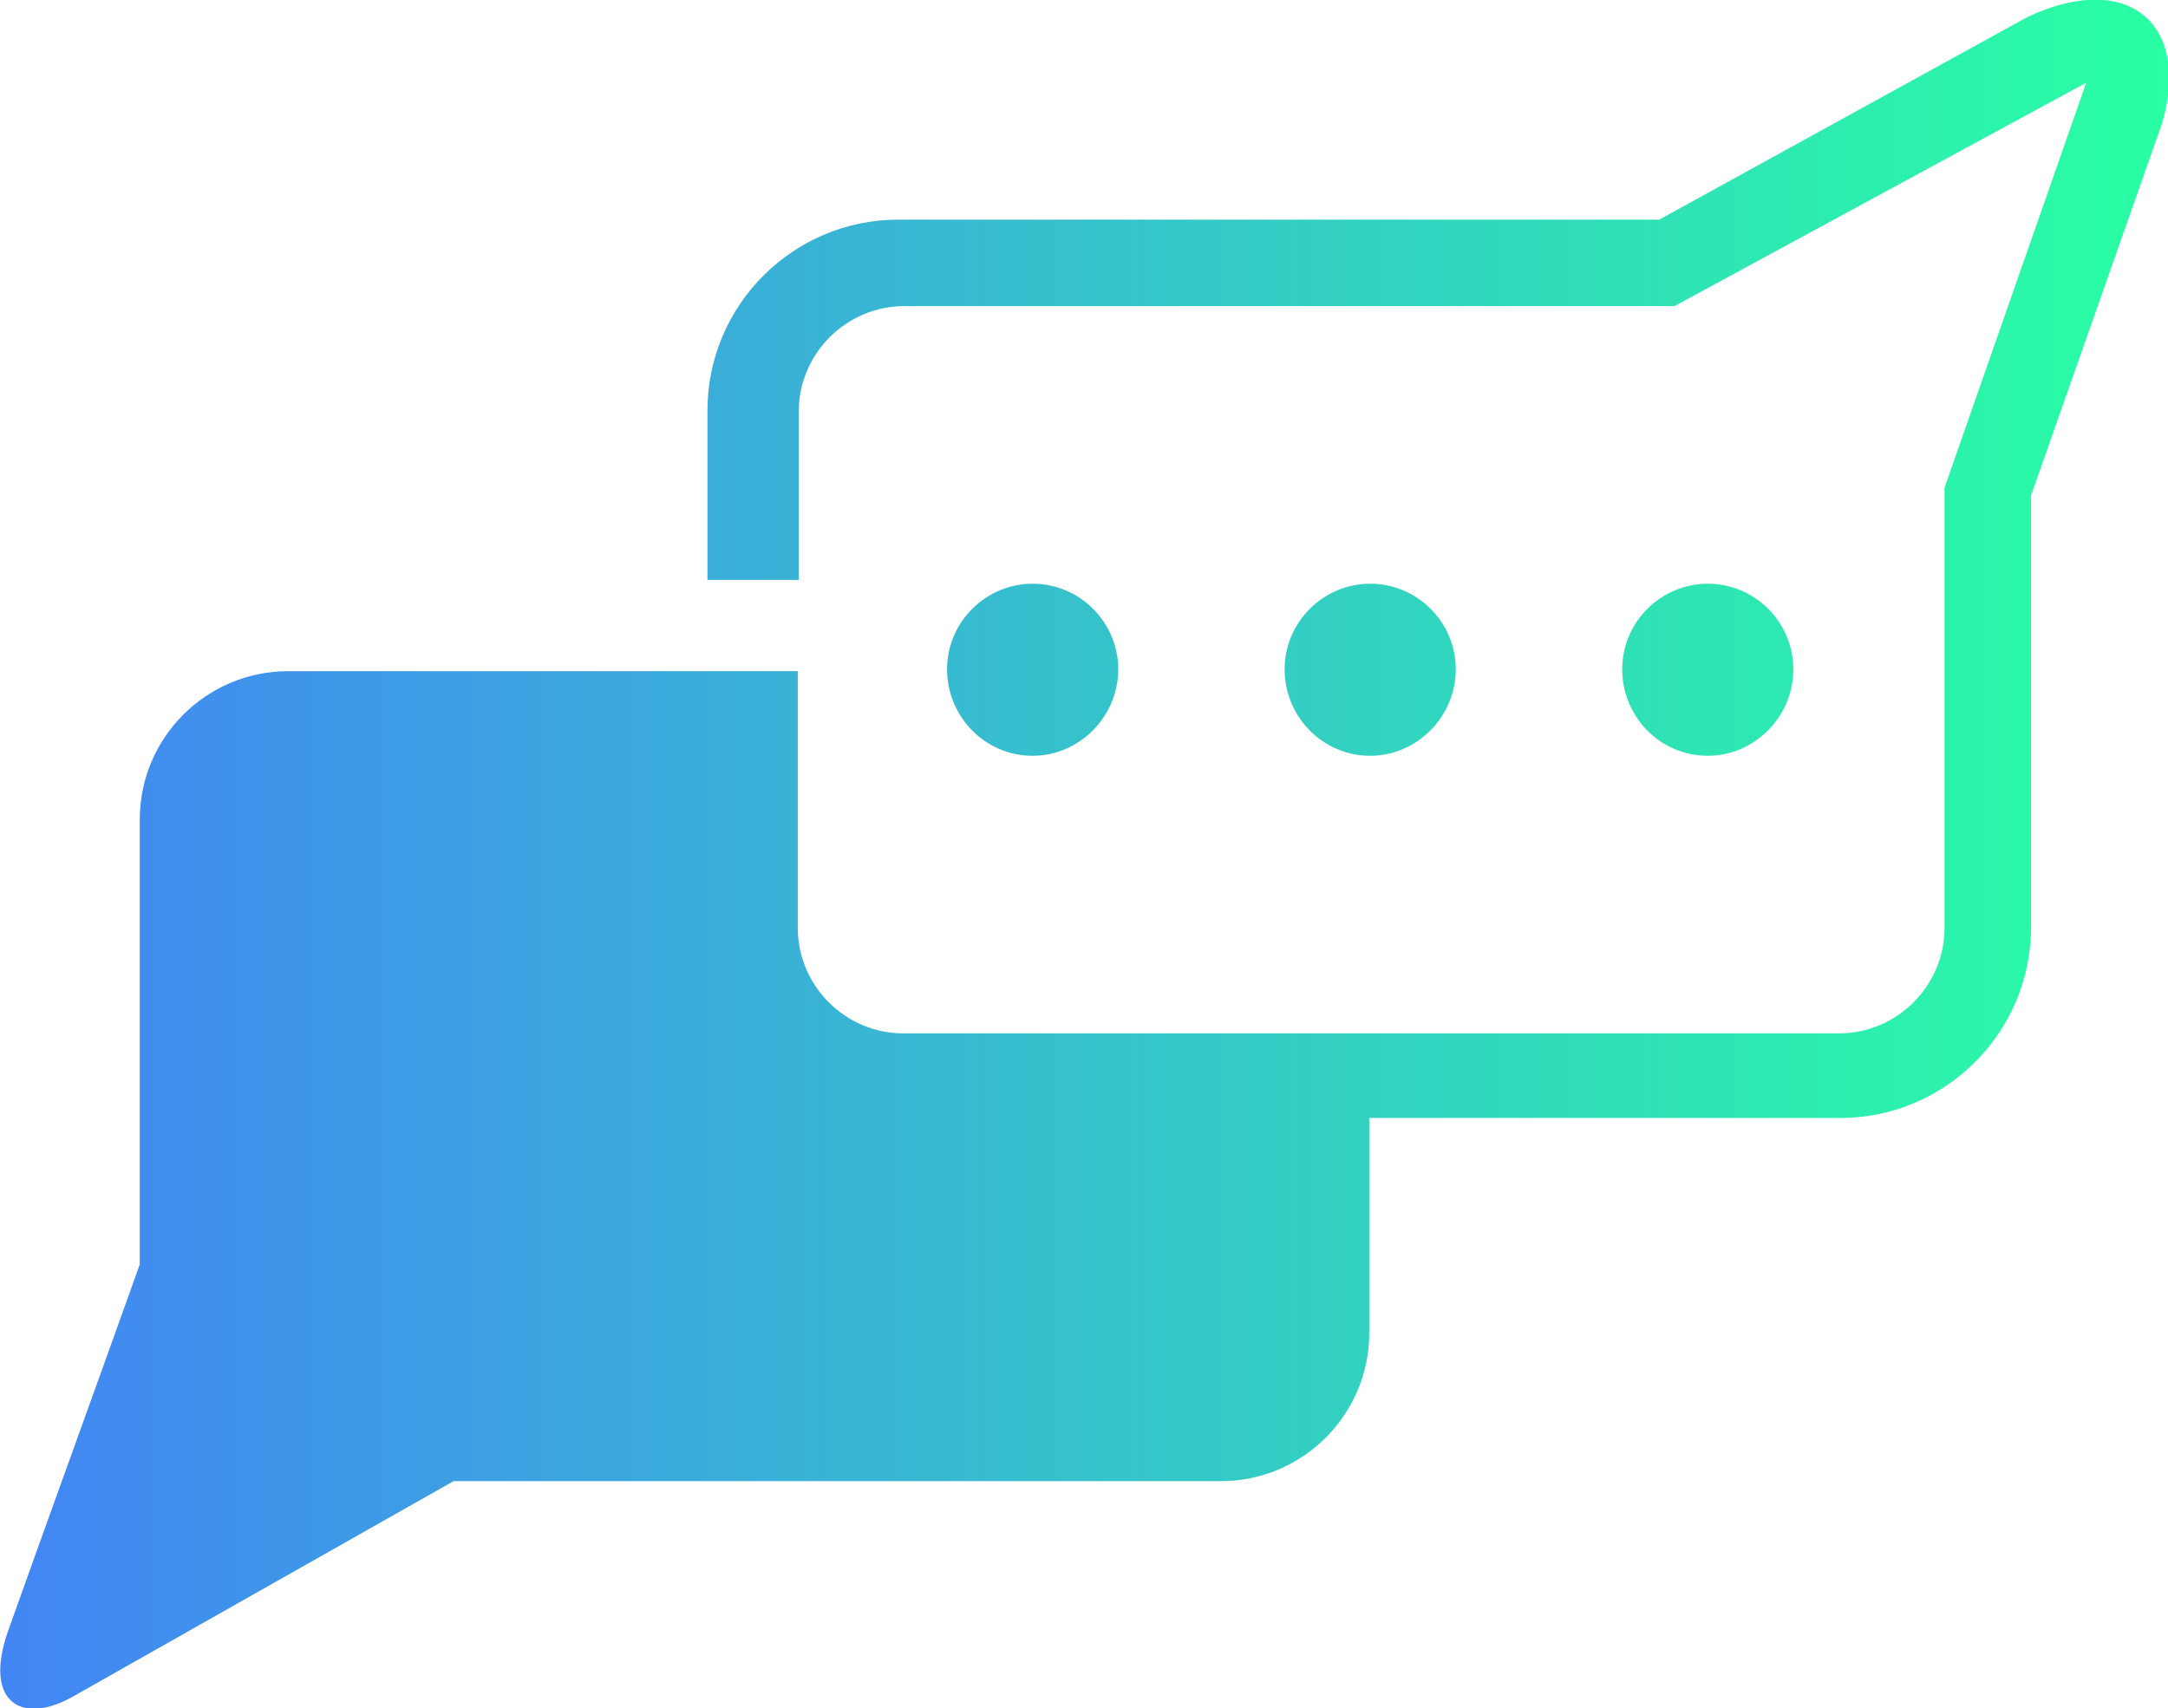
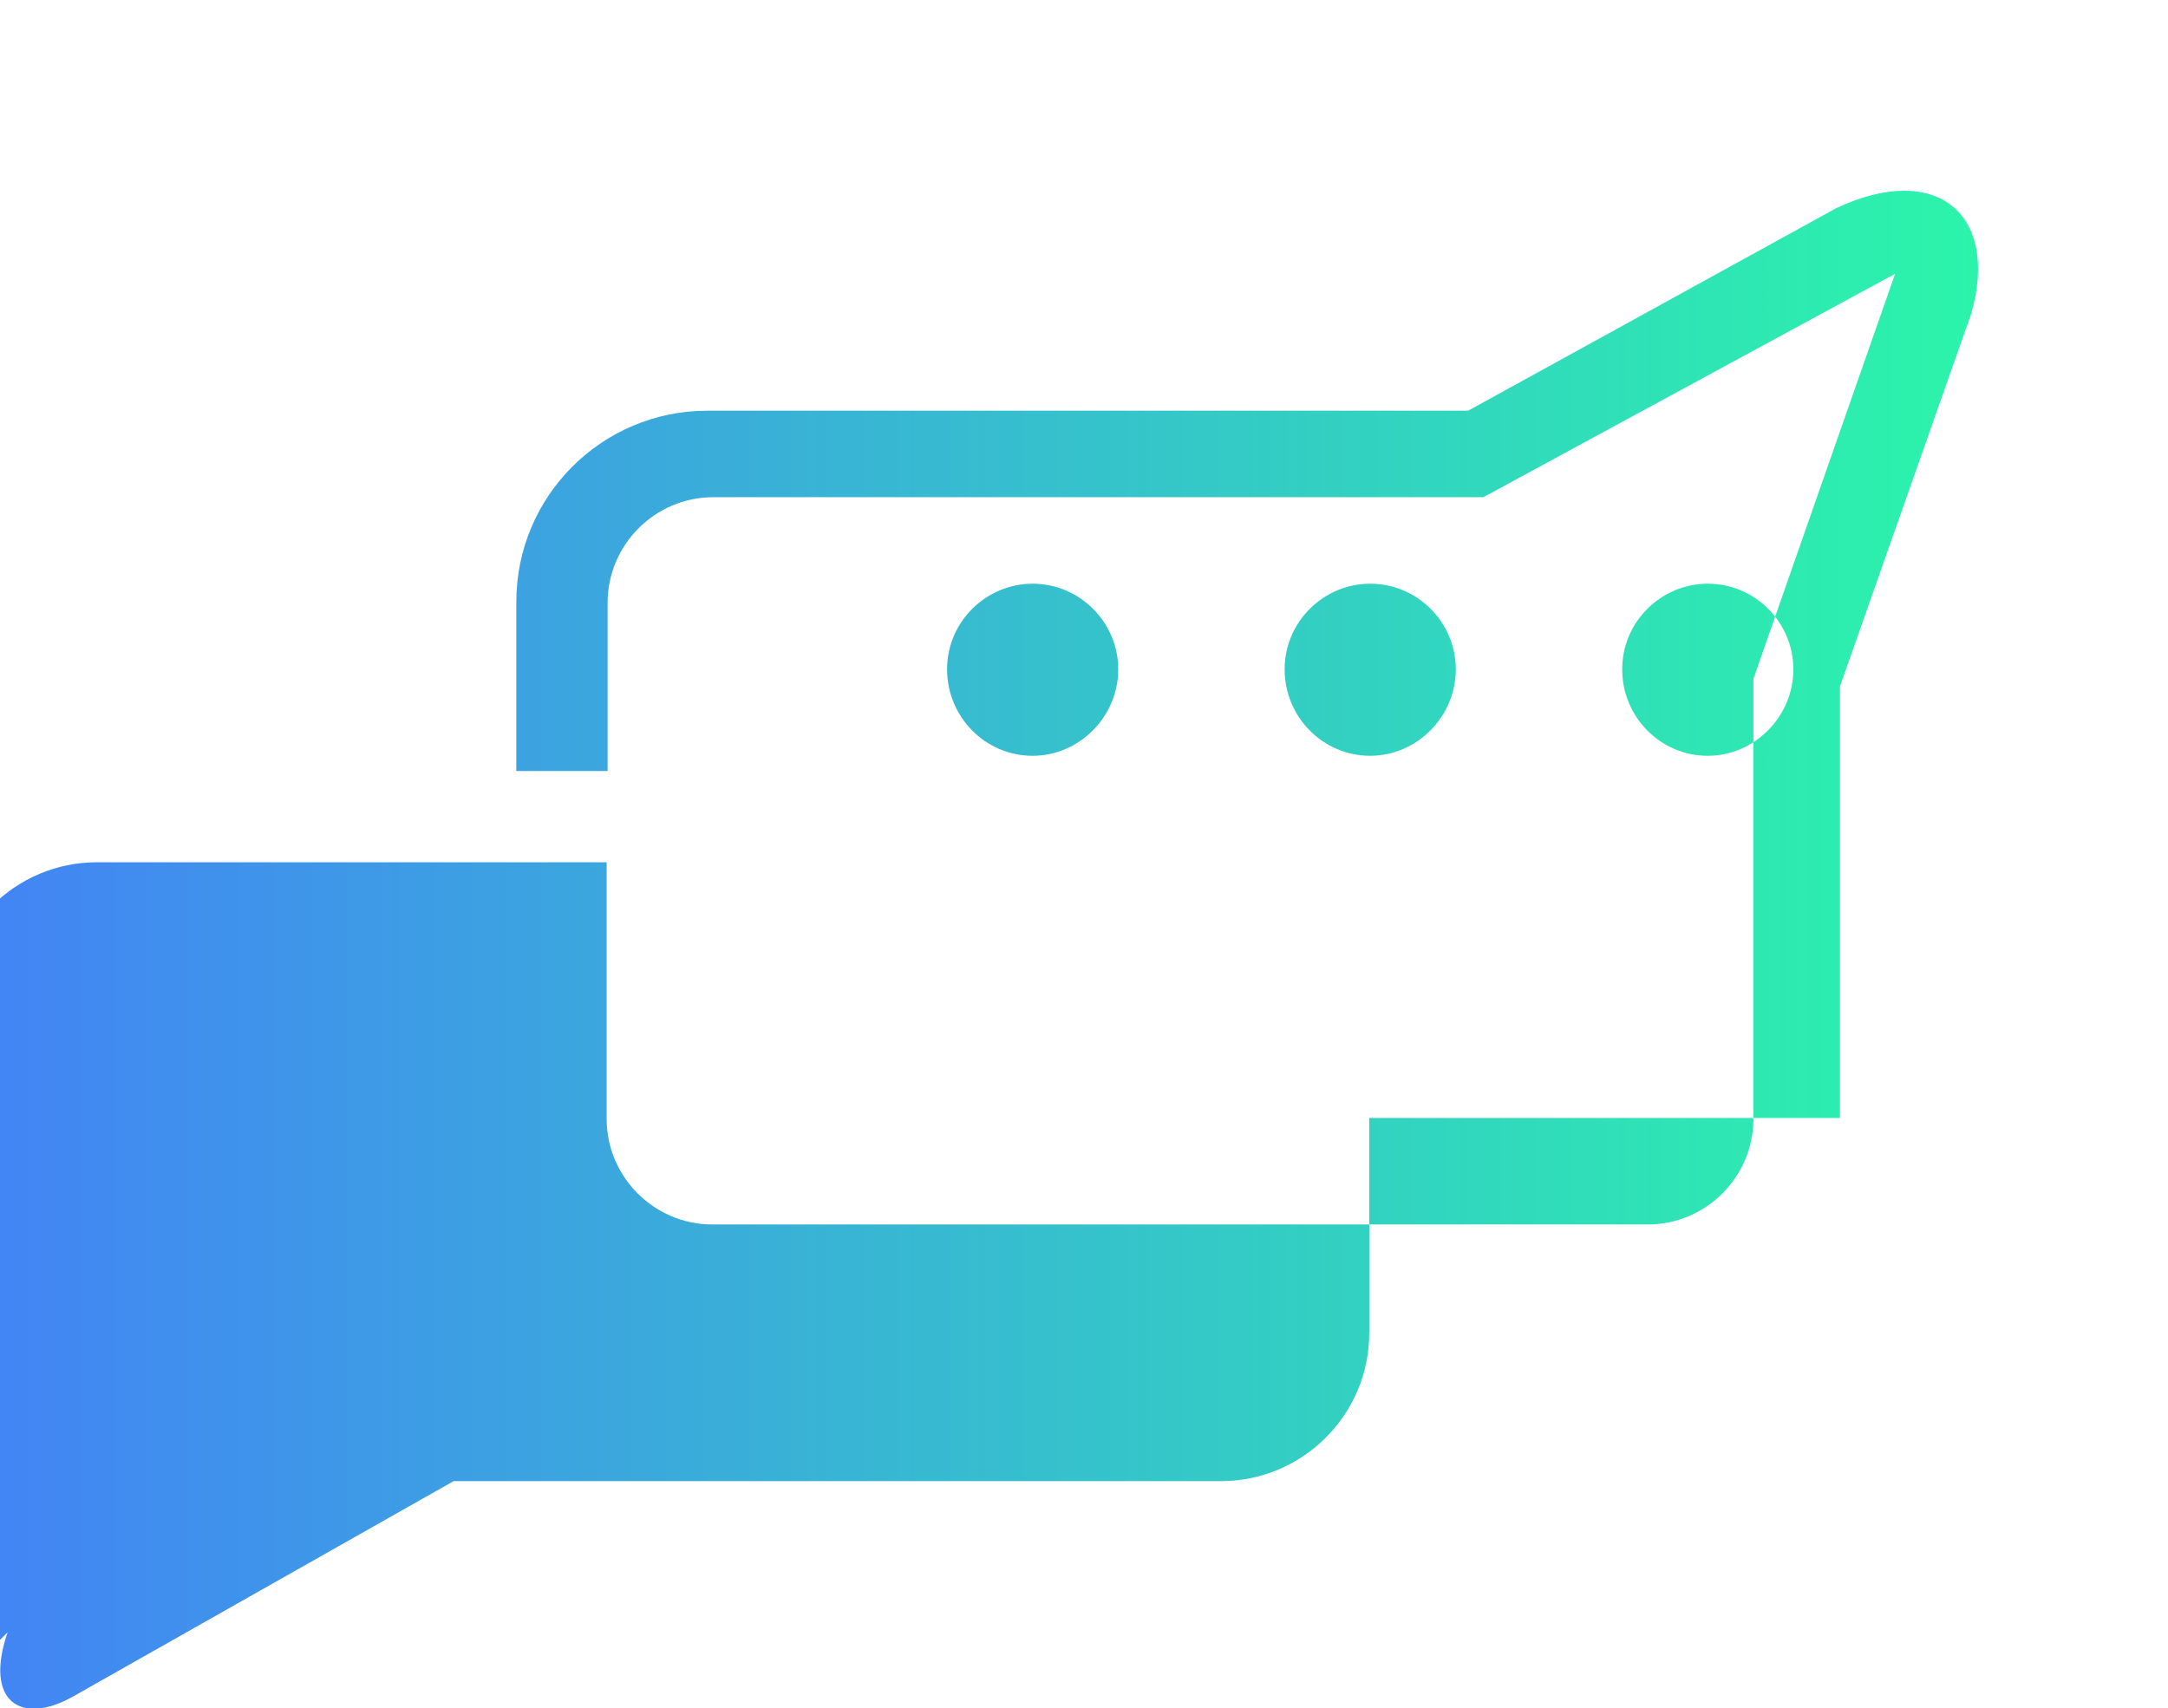
<svg xmlns="http://www.w3.org/2000/svg" xml:space="preserve" width="10.428mm" height="8.219mm" version="1.0" style="shape-rendering:geometricPrecision; text-rendering:geometricPrecision; image-rendering:optimizeQuality; fill-rule:evenodd; clip-rule:evenodd" viewBox="0 0 22.8 17.97">
  <defs>
    <style type="text/css">
   
    .fil0 {fill:url(#id0)}
   
  </style>
    <linearGradient id="id0" gradientUnits="userSpaceOnUse" x1="0" y1="8.99" x2="22.8" y2="8.99">
      <stop offset="0" style="stop-opacity:1; stop-color:#4285F4" />
      <stop offset="1" style="stop-opacity:1; stop-color:#29FFA3" />
    </linearGradient>
  </defs>
  <g id="Camada_x0020_1">
-     <path class="fil0" d="M0.08 17.17c-0.25,0.73 0.14,0.98 0.68,0.68l4.01 -2.27 8.07 0c0.86,0 1.56,-0.7 1.56,-1.56l0 -2.26 4.95 0c1.11,0 2.01,-0.9 2.01,-2.01l0 -4.54 1.38 -3.92c0.3,-1.04 -0.36,-1.61 -1.42,-1.11 -1.29,0.71 -2.58,1.42 -3.87,2.13l-8 0c-1.11,0 -2.01,0.9 -2.01,2.01l0 1.78 0.96 0 0 -1.77c0,-0.61 0.5,-1.11 1.11,-1.11l8.1 0 4.33 -2.35 -1.49 4.26 0 4.63c0,0.61 -0.5,1.11 -1.11,1.11l-9.84 0c-0.61,0 -1.11,-0.5 -1.11,-1.11l0 -2.7 -5.36 0c-0.86,0 -1.56,0.7 -1.56,1.56l0 4.68c-0.46,1.29 -0.93,2.58 -1.39,3.87zm10.78 -11.03c0.5,0 0.9,0.41 0.9,0.9 0,0.5 -0.41,0.91 -0.9,0.91 -0.5,0 -0.9,-0.41 -0.9,-0.91 0,-0.5 0.41,-0.9 0.9,-0.9zm3.55 0c0.5,0 0.9,0.41 0.9,0.9 0,0.5 -0.41,0.91 -0.9,0.91 -0.5,0 -0.9,-0.41 -0.9,-0.91 0,-0.5 0.41,-0.9 0.9,-0.9zm3.55 0c0.5,0 0.9,0.41 0.9,0.9 0,0.5 -0.41,0.91 -0.9,0.91 -0.5,0 -0.9,-0.41 -0.9,-0.91 0,-0.5 0.41,-0.9 0.9,-0.9z" />
+     <path class="fil0" d="M0.08 17.17c-0.25,0.73 0.14,0.98 0.68,0.68l4.01 -2.27 8.07 0c0.86,0 1.56,-0.7 1.56,-1.56l0 -2.26 4.95 0l0 -4.54 1.38 -3.92c0.3,-1.04 -0.36,-1.61 -1.42,-1.11 -1.29,0.71 -2.58,1.42 -3.87,2.13l-8 0c-1.11,0 -2.01,0.9 -2.01,2.01l0 1.78 0.96 0 0 -1.77c0,-0.61 0.5,-1.11 1.11,-1.11l8.1 0 4.33 -2.35 -1.49 4.26 0 4.63c0,0.61 -0.5,1.11 -1.11,1.11l-9.84 0c-0.61,0 -1.11,-0.5 -1.11,-1.11l0 -2.7 -5.36 0c-0.86,0 -1.56,0.7 -1.56,1.56l0 4.68c-0.46,1.29 -0.93,2.58 -1.39,3.87zm10.78 -11.03c0.5,0 0.9,0.41 0.9,0.9 0,0.5 -0.41,0.91 -0.9,0.91 -0.5,0 -0.9,-0.41 -0.9,-0.91 0,-0.5 0.41,-0.9 0.9,-0.9zm3.55 0c0.5,0 0.9,0.41 0.9,0.9 0,0.5 -0.41,0.91 -0.9,0.91 -0.5,0 -0.9,-0.41 -0.9,-0.91 0,-0.5 0.41,-0.9 0.9,-0.9zm3.55 0c0.5,0 0.9,0.41 0.9,0.9 0,0.5 -0.41,0.91 -0.9,0.91 -0.5,0 -0.9,-0.41 -0.9,-0.91 0,-0.5 0.41,-0.9 0.9,-0.9z" />
  </g>
</svg>